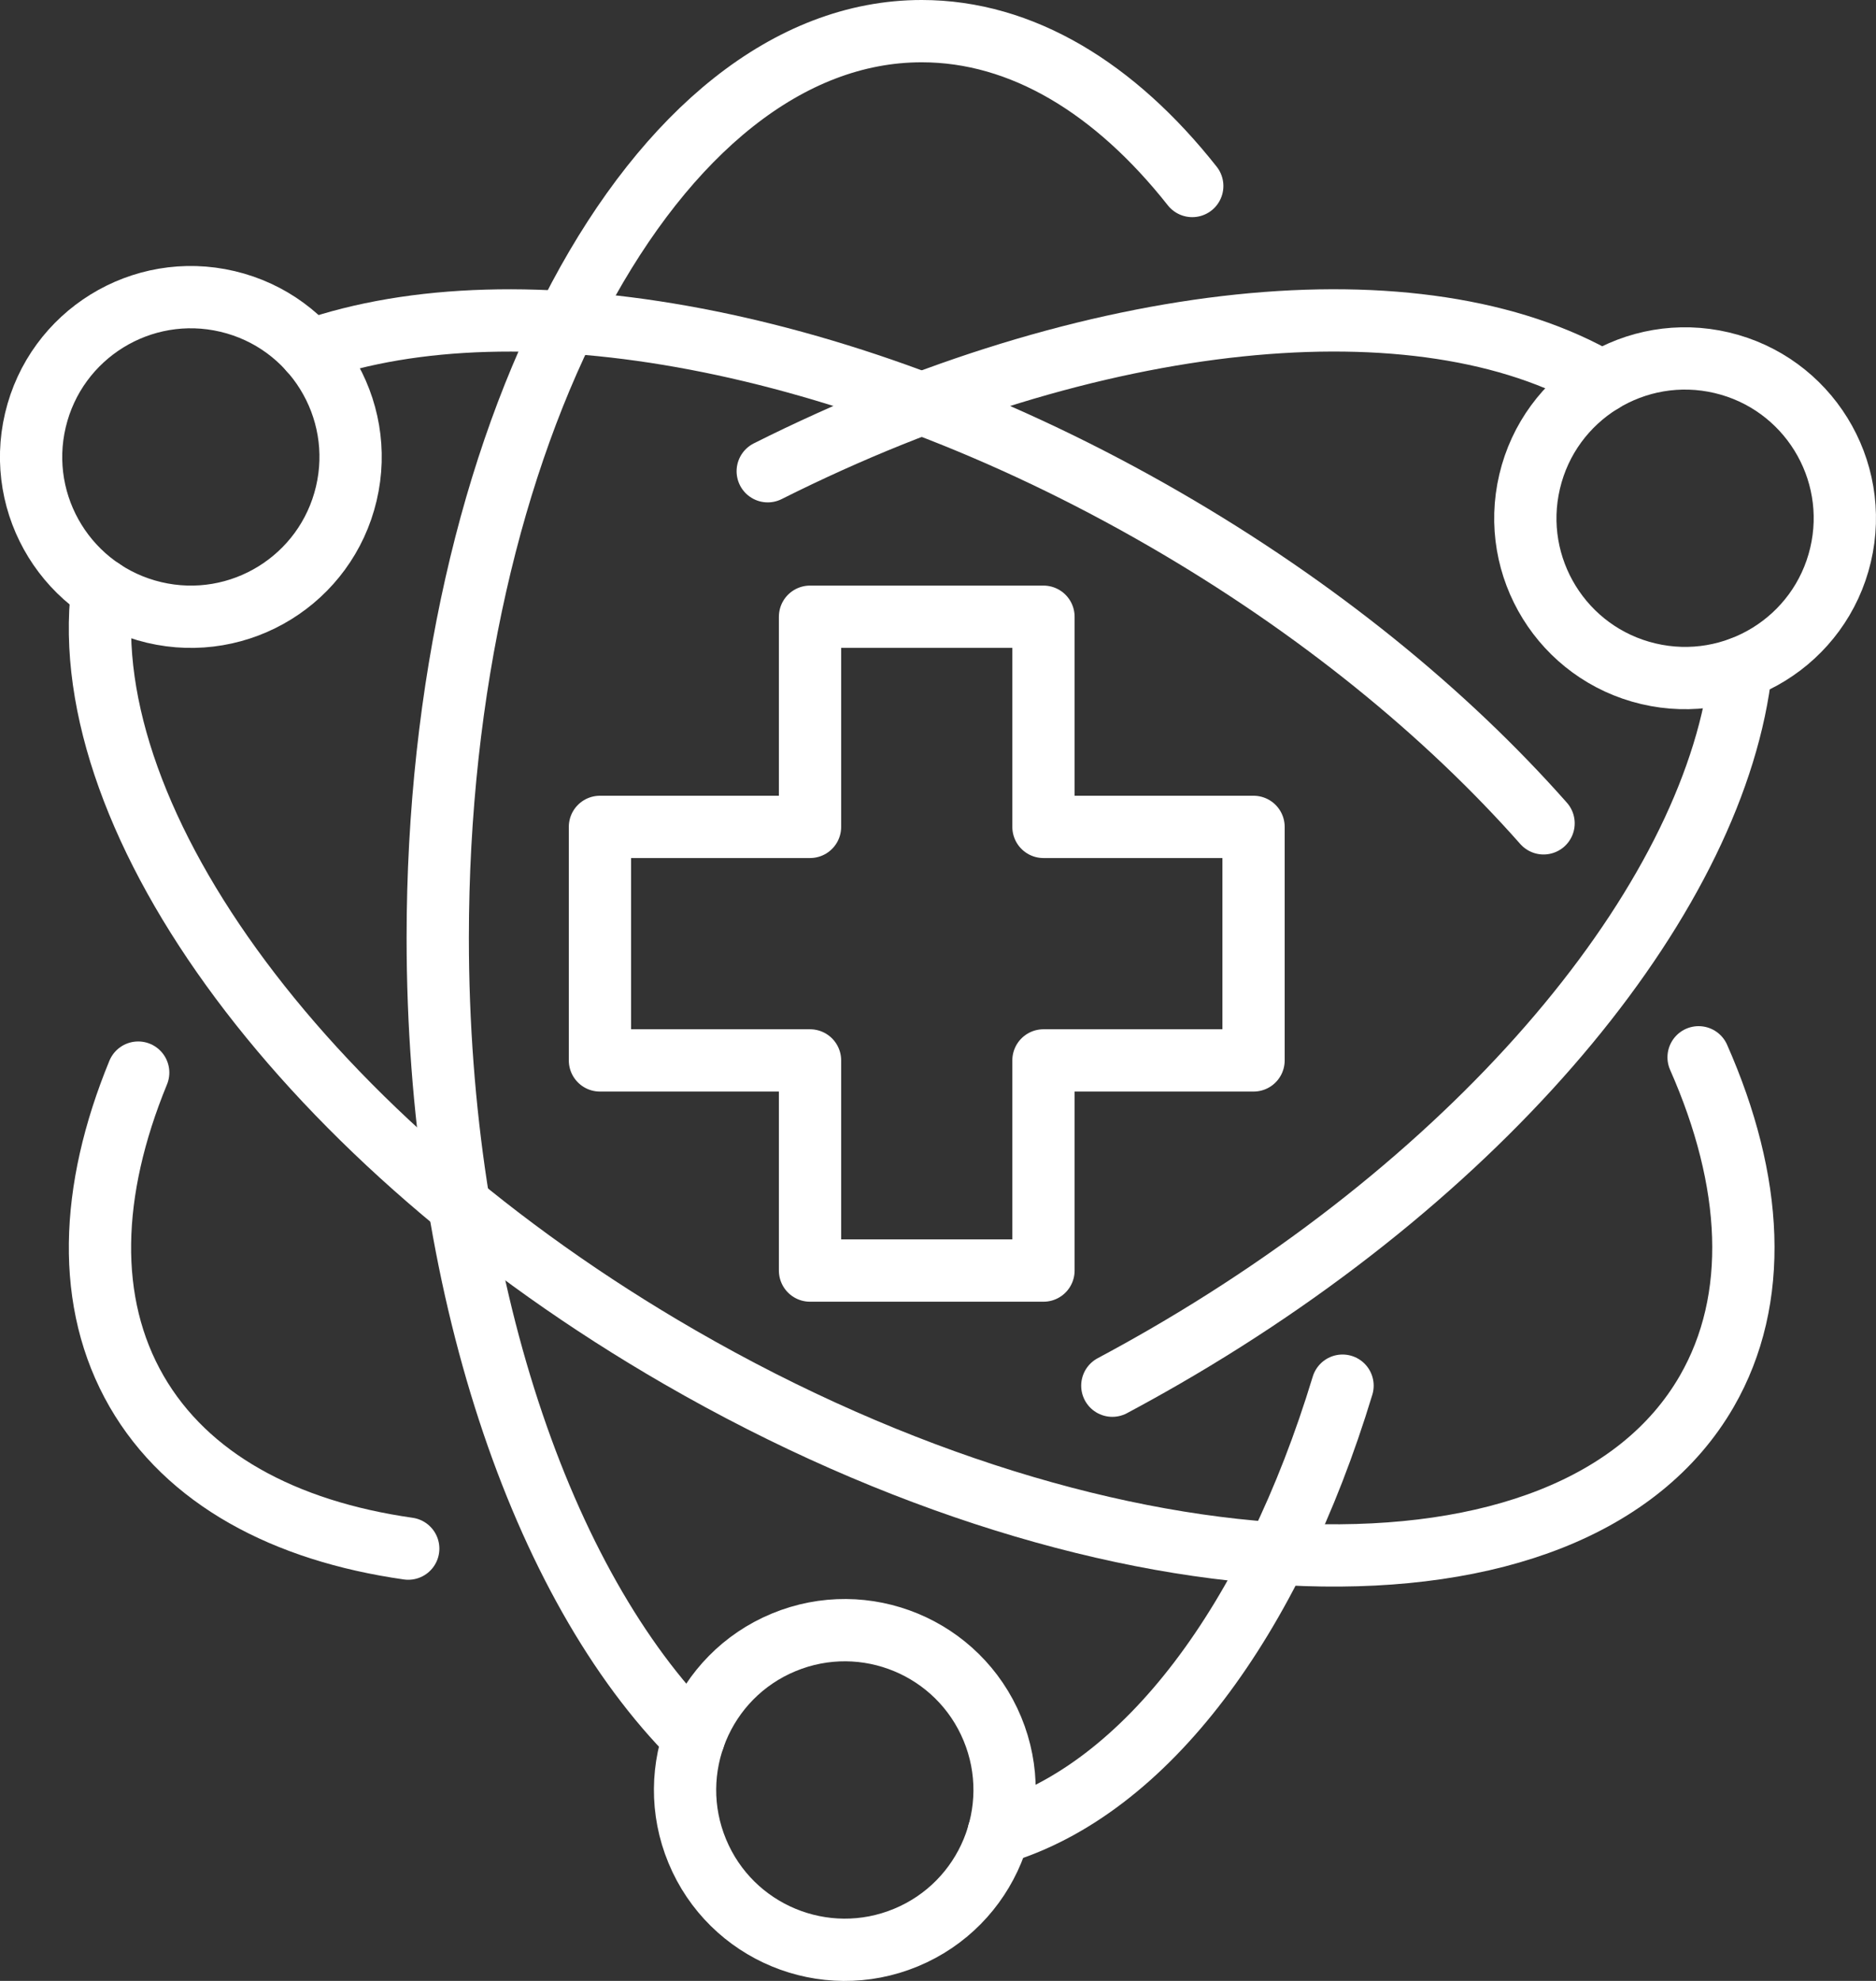
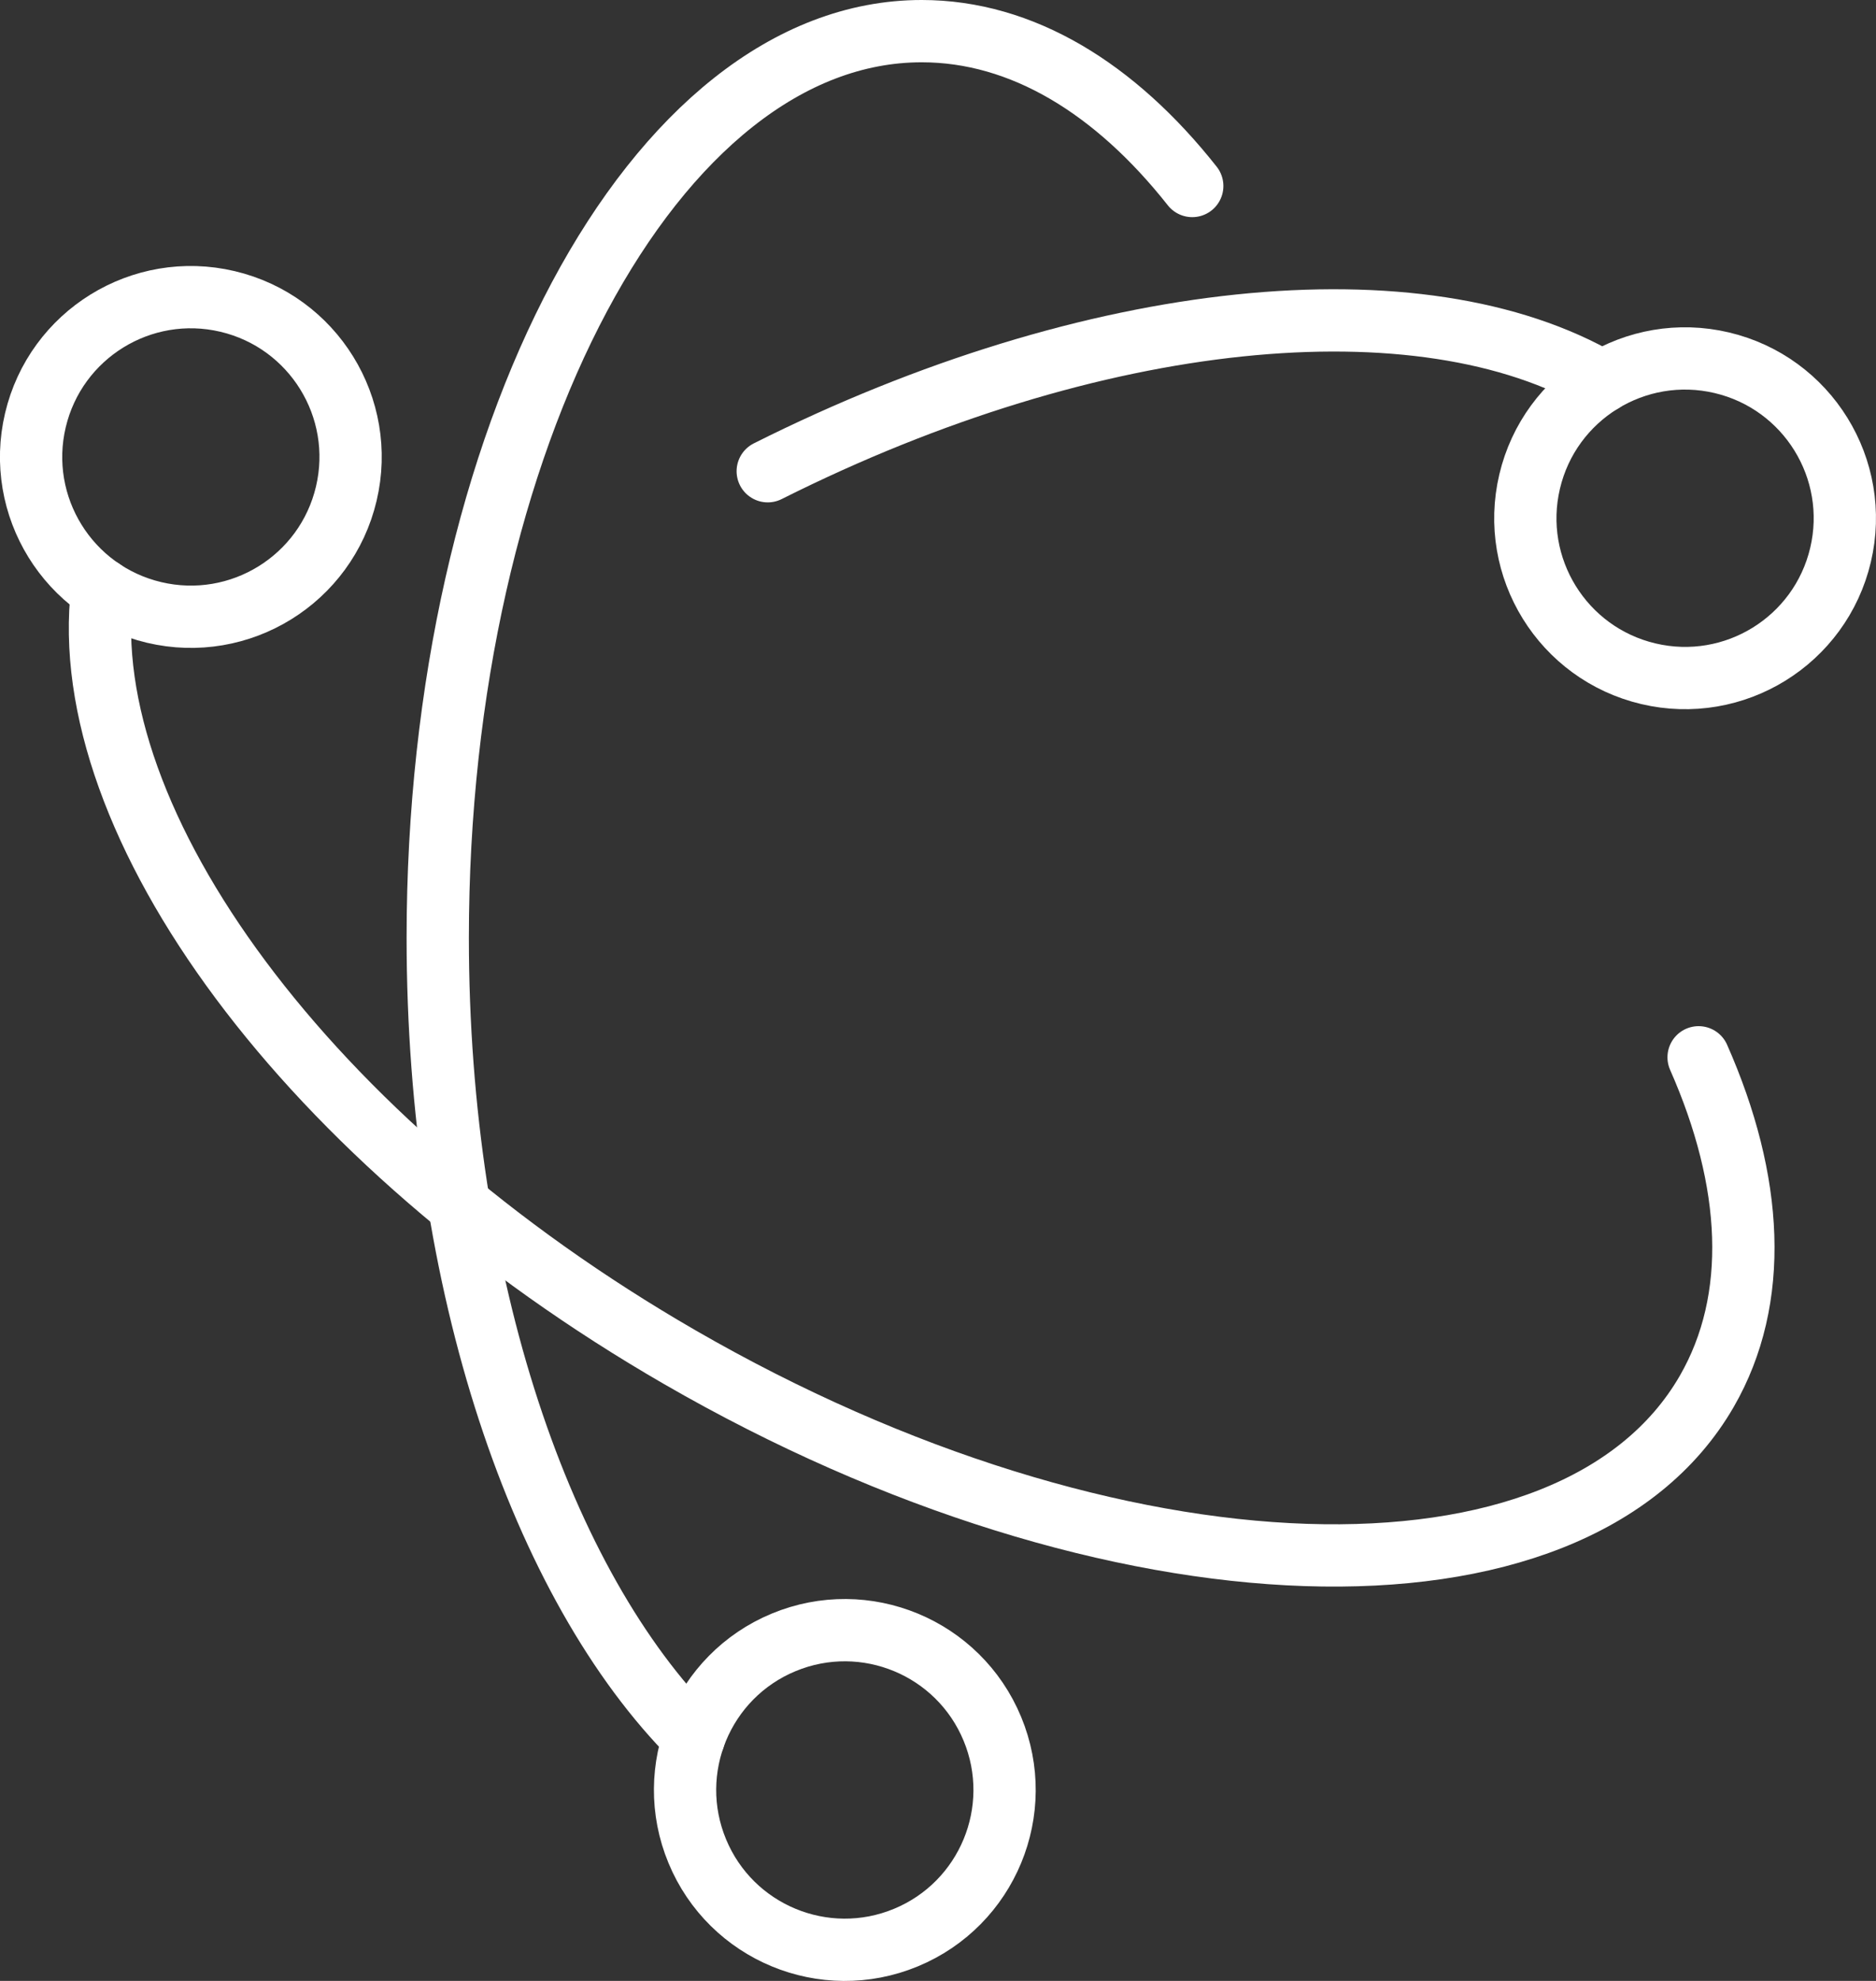
<svg xmlns="http://www.w3.org/2000/svg" id="Layer_1" data-name="Layer 1" viewBox="0 0 632.61 667.75">
  <rect x="0" y="0" width="632.61" height="667.75" fill="#333333" stroke="none" />
  <defs>
    <style>
      .cls-1 {
        fill: none;
        stroke: #fff;
        stroke-linecap: round;
        stroke-linejoin: round;
        stroke-width: 21px;
      }
    </style>
  </defs>
  <path class="cls-1" d="M402.04,62.7c-26.04-32.96-57.44-52.2-91.23-52.2-90.13,0-163.2,136.85-163.2,305.67,0,116.76,34.97,218.26,86.35,269.7" />
-   <path class="cls-1" d="M336.71,617.97c49.77-14.85,92.02-71.86,116.01-150.87" />
-   <path class="cls-1" d="M520.51,277.54c-32.85-37.16-76.47-72.88-128.1-102.69-106.63-61.57-217.95-80.97-287.89-56.66" />
  <path class="cls-1" d="M34.45,198.82v.03c-9.31,78.32,68.94,186.01,194.76,258.64,146.2,84.41,301.27,89.57,346.33,11.53,17.96-31.14,15.72-70.81-2.75-112.61" />
  <path class="cls-1" d="M258.89,158.85c109.94-55.17,220.36-65.79,281.36-30.16" />
-   <path class="cls-1" d="M137.66,522.03c-41.93-5.97-74.58-23.57-91.59-53.01-17.23-29.85-15.88-67.55.53-107.45" />
-   <path class="cls-1" d="M587.13,225.17c-8.13,74.88-82.5,167.54-194.73,232.33-5.76,3.32-11.53,6.53-17.31,9.61" />
  <circle class="cls-1" cx="64.36" cy="154.04" r="53.86" transform="translate(-100.35 181.29) rotate(-76.72)" />
  <circle class="cls-1" cx="568.25" cy="174.71" r="53.86" transform="translate(267.66 687.62) rotate(-76.72)" />
  <circle class="cls-1" cx="284.88" cy="603.39" r="53.86" transform="translate(-209.22 154.95) rotate(-22.5)" />
-   <polygon class="cls-1" points="422.71 278.74 351.87 278.74 351.87 207.9 273.15 207.9 273.15 278.74 202.31 278.74 202.31 357.46 273.15 357.46 273.15 428.3 351.87 428.3 351.87 357.46 422.71 357.46 422.71 278.74" />
</svg>